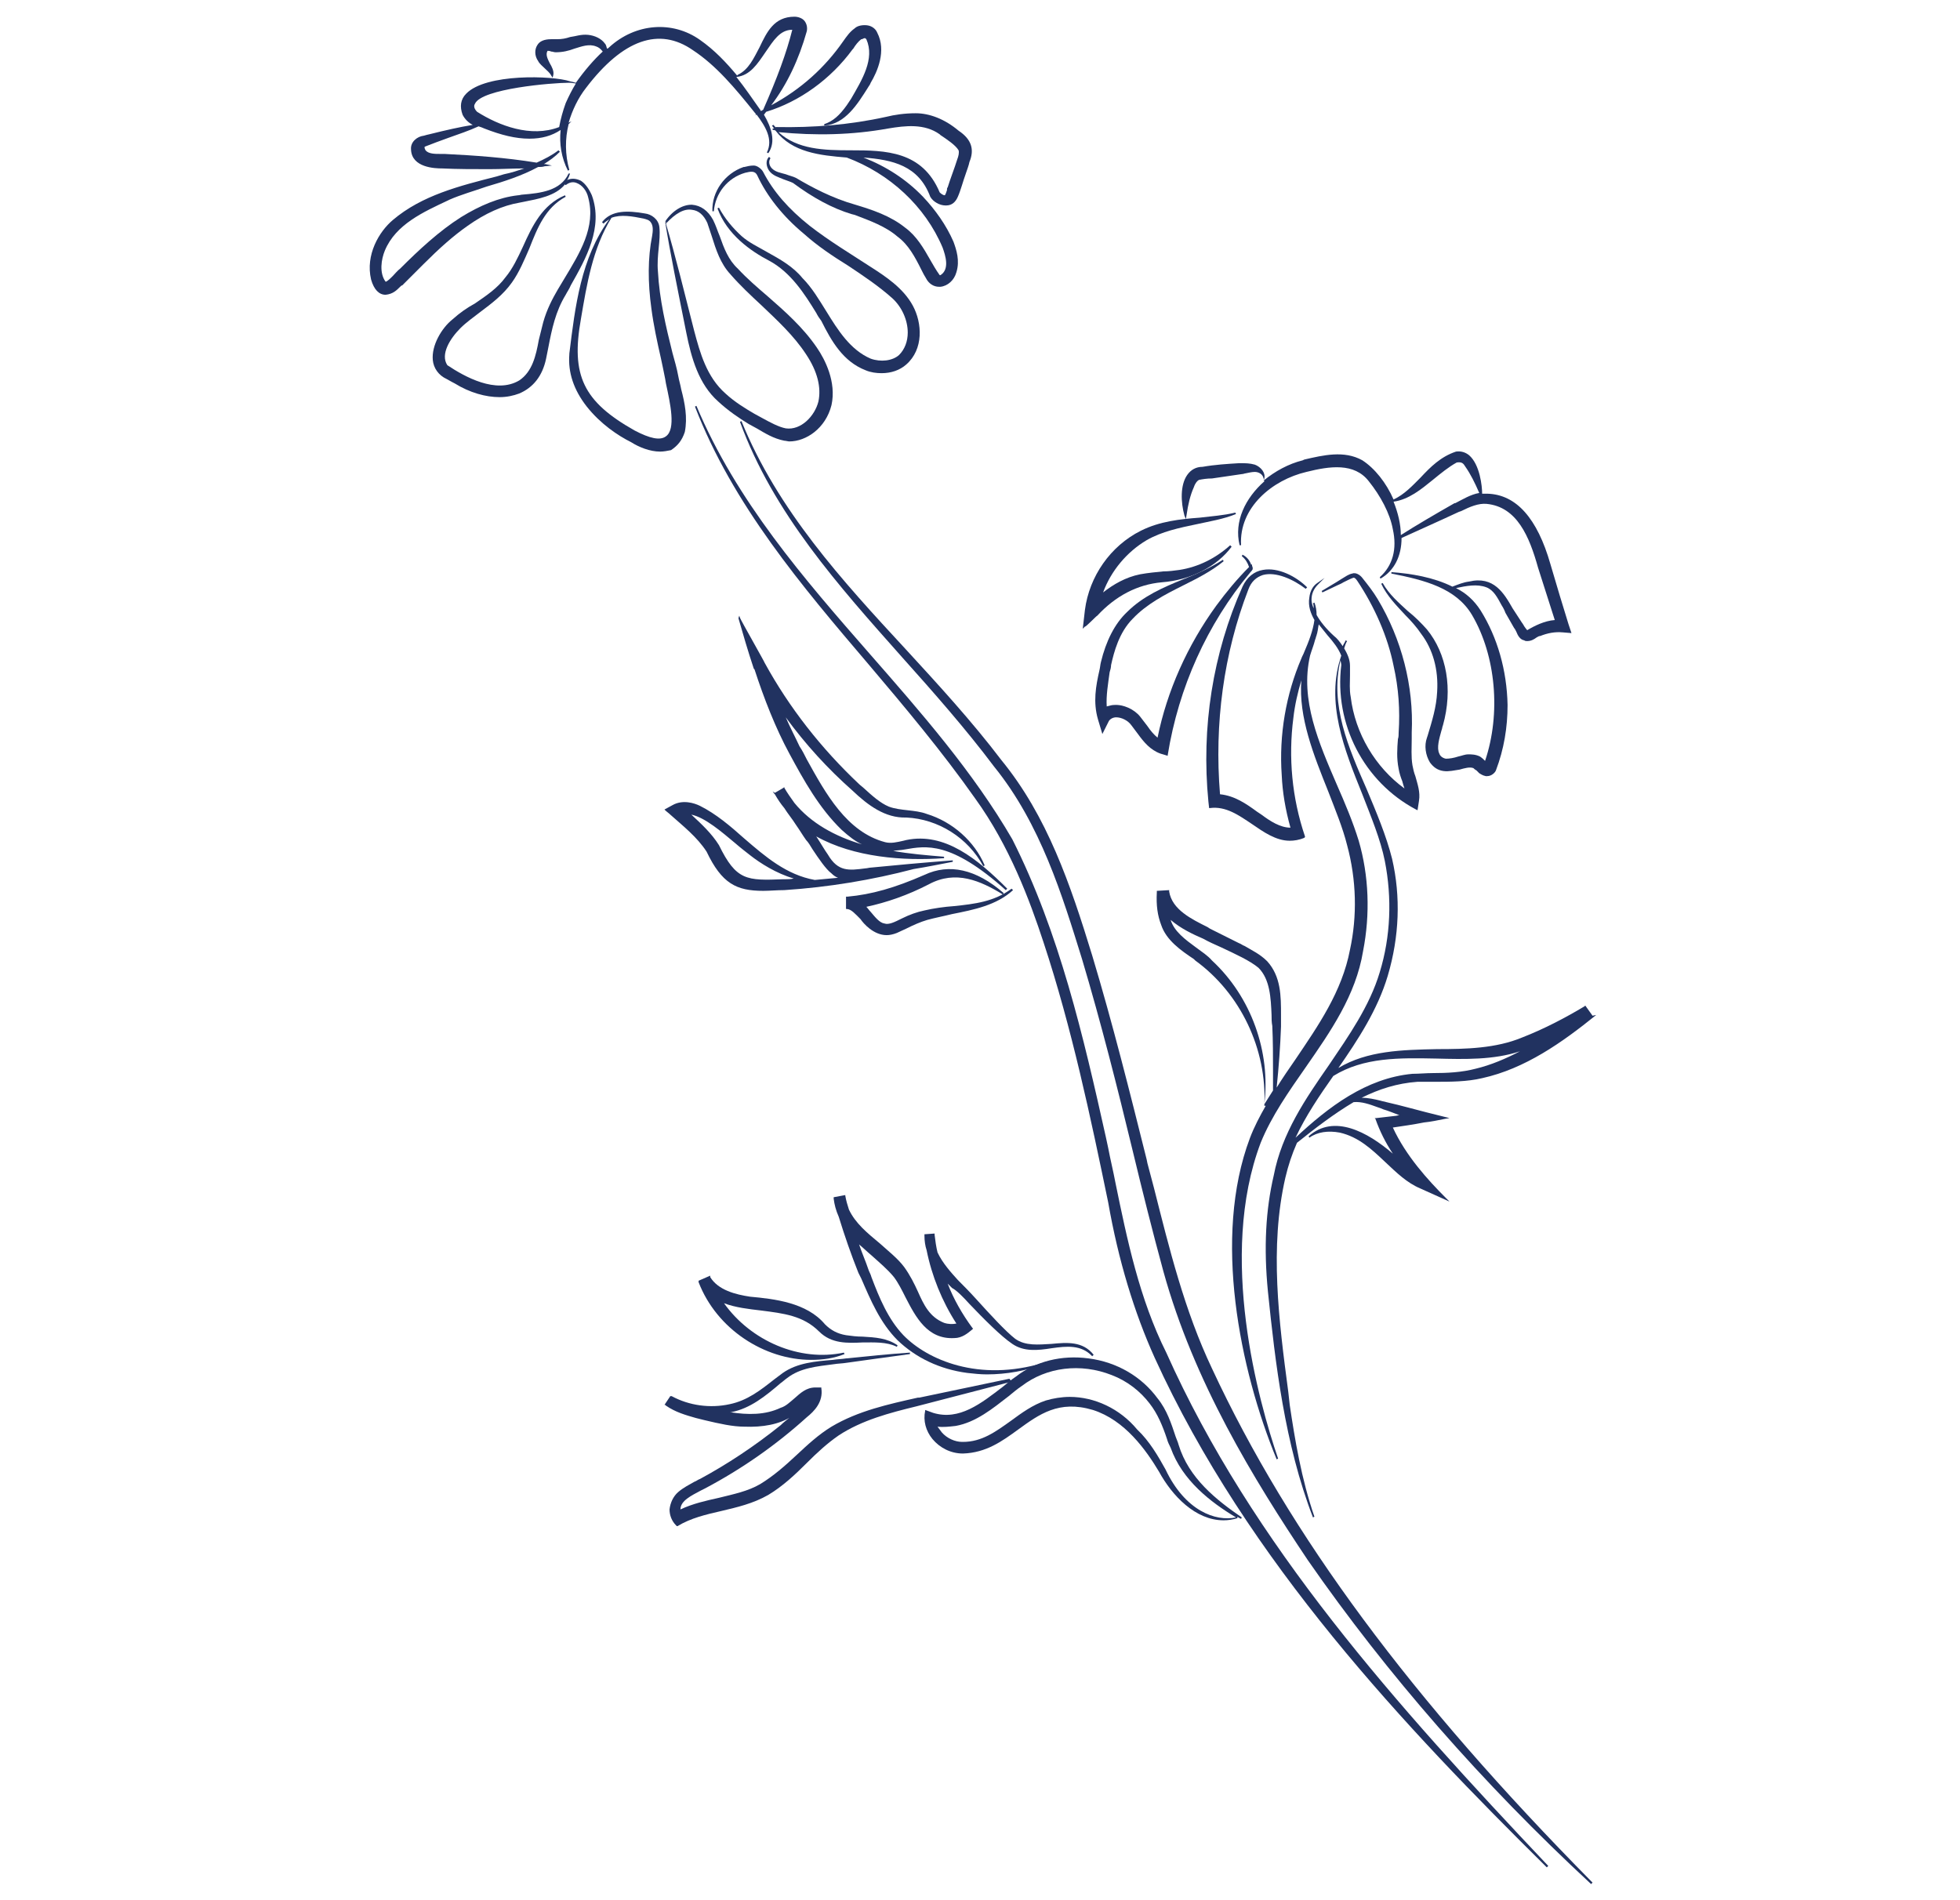
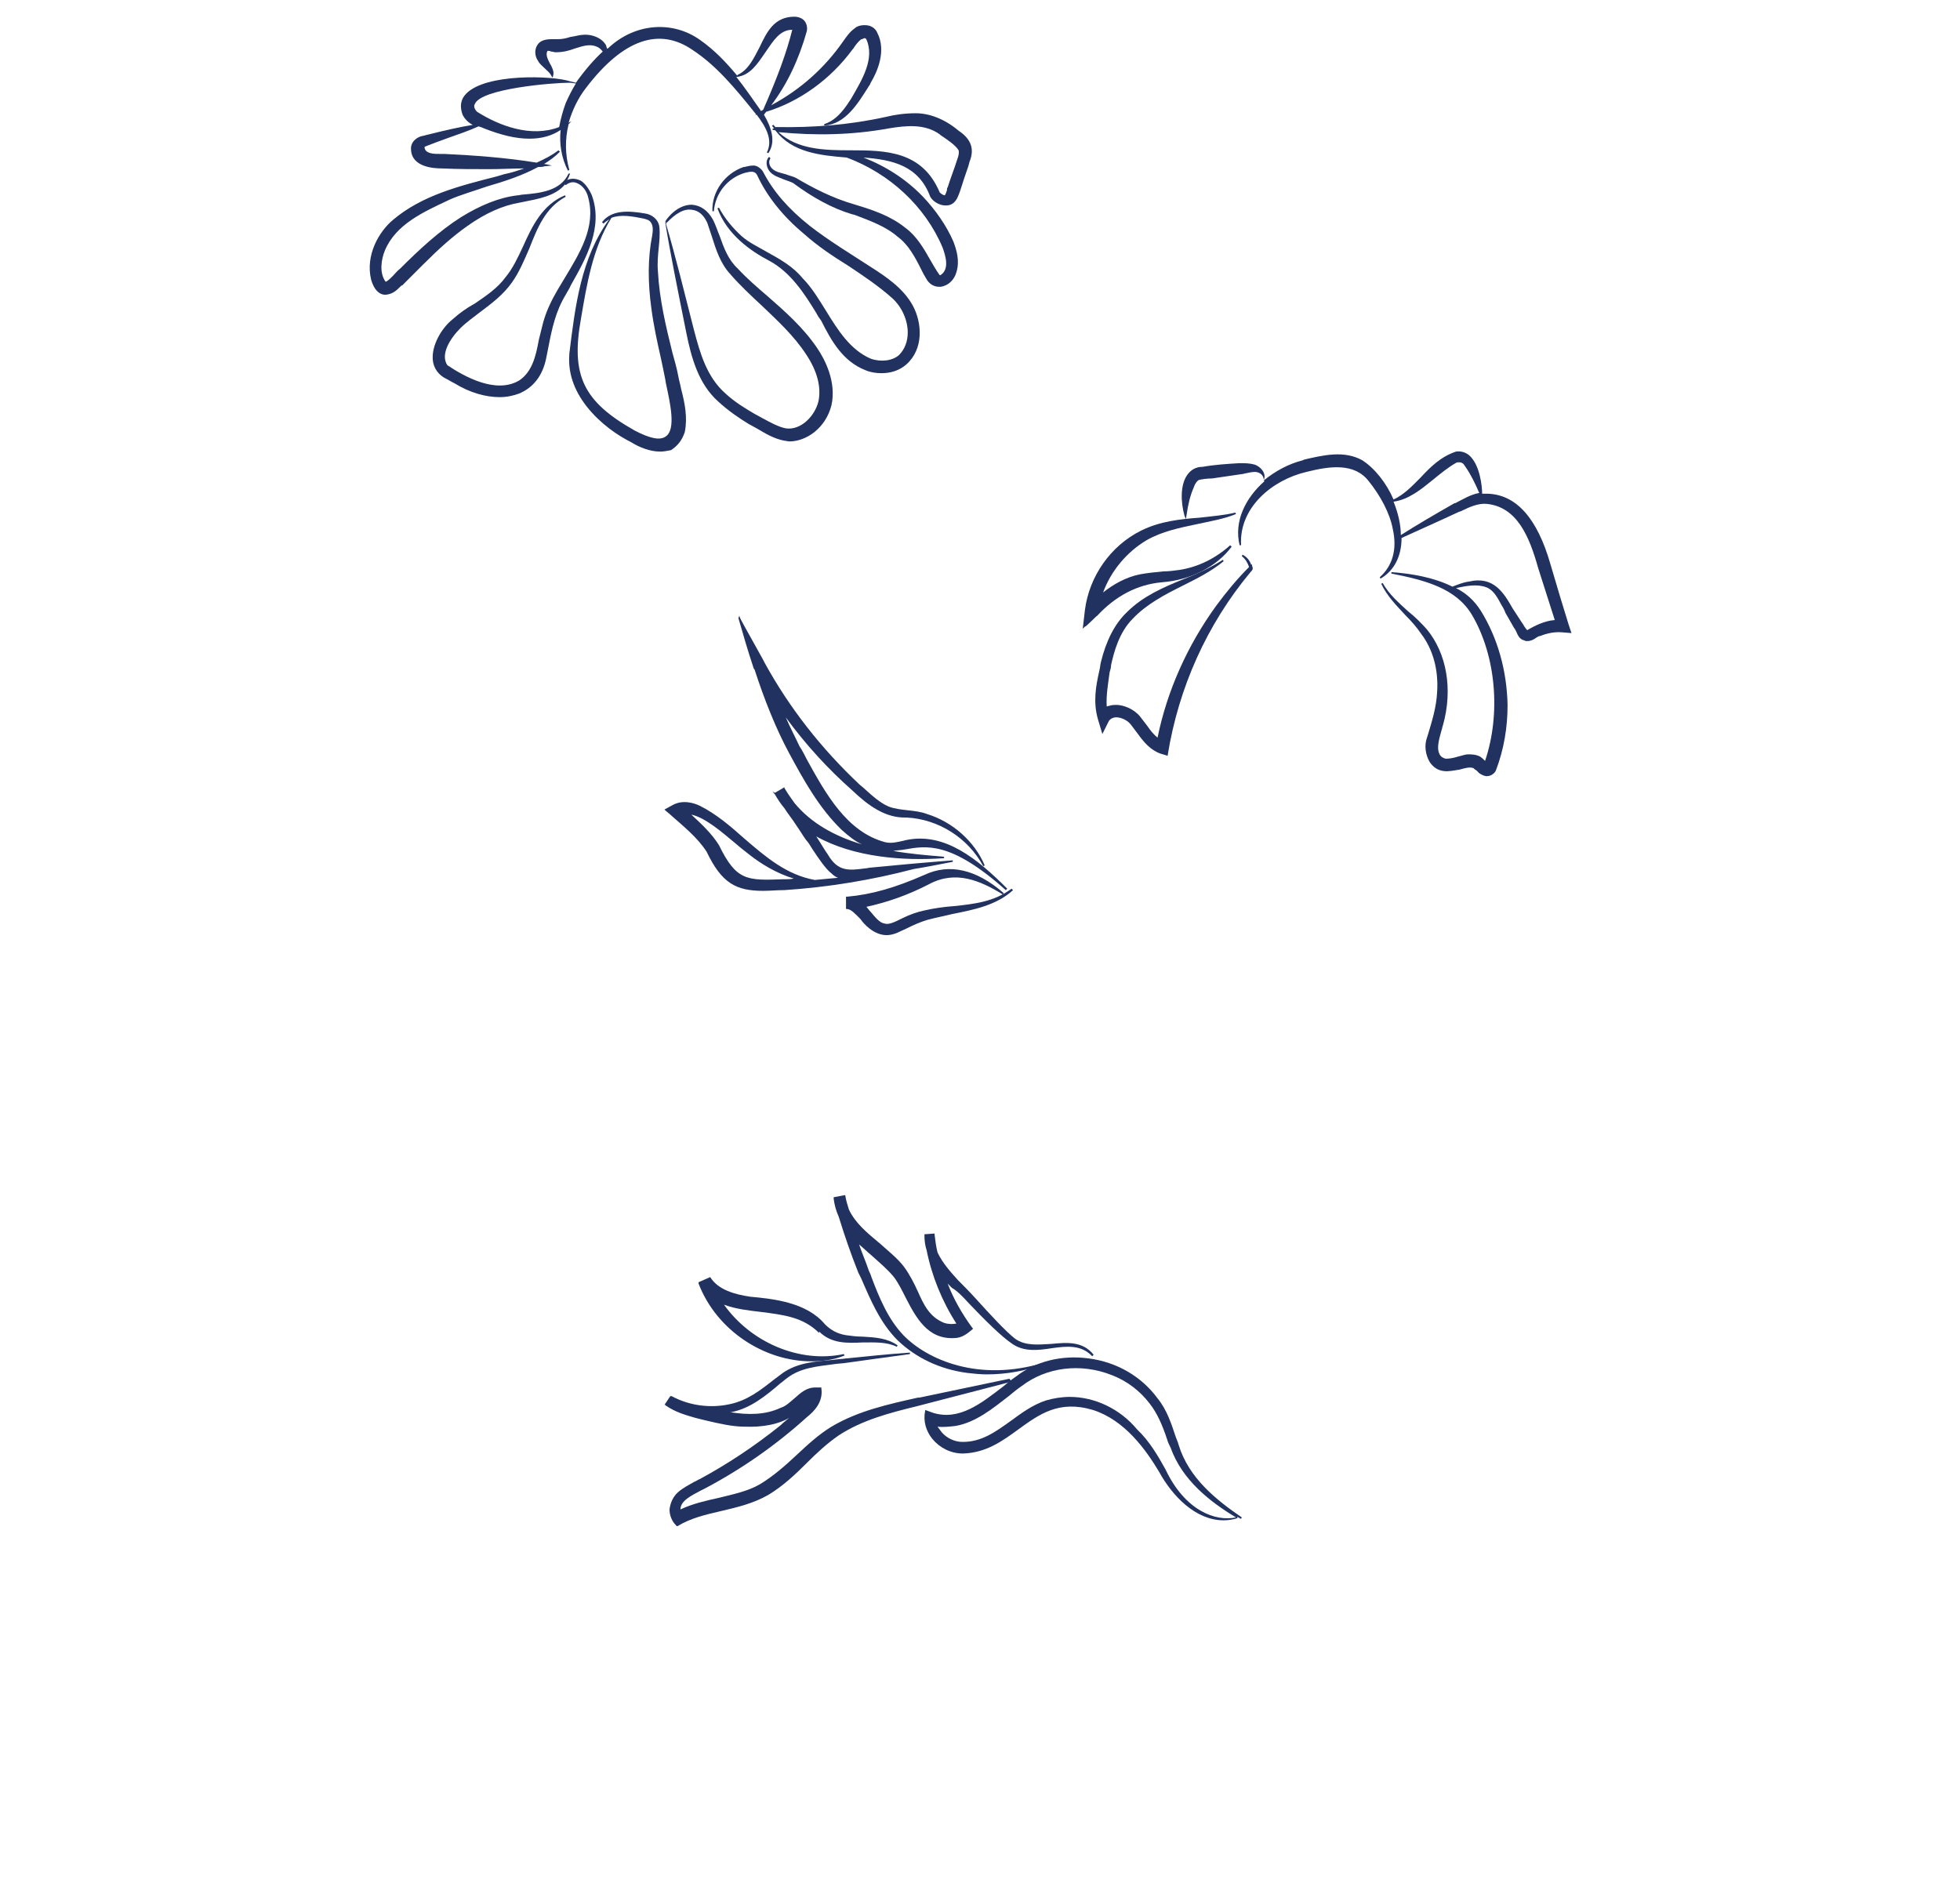
<svg xmlns="http://www.w3.org/2000/svg" enable-background="new 0 0 269.9 261.7" viewBox="0 0 269.9 261.7">
  <g fill="#213260">
-     <path d="m158.9 163.6c-.3-1.1-.6-2.3-.9-3.4l-.1-.5c-2.3-9.2-4.7-18.8-7.5-28.1-3-9.8-6.2-19.2-12.5-26.9-4.1-5.4-8.7-10.4-13.2-15.3-8.7-9.4-17.6-19.1-22.6-31.4l-.2.1c4.6 12.6 13.6 22.6 22.3 32.4 4.3 4.8 8.8 9.9 12.7 15.1 6.4 7.9 9.4 17.8 12.1 26.5 2.6 8.7 4.9 17.8 7 26.5 1.3 5.4 2.7 11 4.2 16.5 4.2 15.2 12.4 28.6 19.9 39.8 10.9 15.7 24 30.7 39 44.6l.2-.2c-25-25.3-41.7-47.8-52.4-70.8-3.8-8-5.9-16.6-8-24.9z" />
-     <path d="m153.6 162.9c-.3-1.6-.7-3.2-1-4.8l-.3-1.4c-3.1-13.9-6.4-28.2-12.9-41.1-5.4-9.3-12.6-17.5-19.6-25.5-9.1-10.4-18.4-21.1-23.9-34.2l-.2.1c5.2 13.5 14.7 24.7 23.9 35.5 5 5.9 10.2 12.1 14.7 18.5 4.7 6.5 7.5 14 9.4 19.8 3.9 11.8 6.5 24.2 8.9 35.8 1.4 8 3.6 15.2 6.4 21.4 12.8 28.1 34.6 51 54 70.2l.2-.2c-21-22.2-40.8-44.3-52.6-70.7-3.7-7.4-5.4-15.6-7-23.4z" />
    <path d="m106.5 17.2-.2.1c.1.1.2.3.3.4-.1 0-.1 0-.2 0v.2c.1 0 .3 0 .4.1 2.3 3 6.1 3.4 9.8 3.7 5.9 2.2 10.8 6.7 13.2 12.4.4 1.1 1 3-.3 3.8-.1 0-.1 0-.1 0-.5-.7-.9-1.4-1.3-2.1-.9-1.6-1.9-3.3-3.4-4.4-2.1-1.7-4.6-2.5-6.9-3.2-3.2-.9-6-2.4-8.2-3.7-.4-.2-.9-.3-1.4-.5-.7-.2-1.4-.3-1.9-.8-.4-.4-.5-1-.2-1.4l-.2-.2c-.5.5-.4 1.3 0 1.9.5.7 1.3.9 2 1.2.5.2.9.3 1.3.5 2.7 2 5.4 3.5 8.1 4.3l.4.1c2.1.8 4.3 1.6 5.9 3 1.5 1.1 2.4 2.8 3.3 4.6.2.4.4.8.6 1.1.4.8 1.1 1.2 1.8 1.2h.2c1-.1 1.9-.9 2.2-2 .5-1.6 0-3.1-.4-4.2-1-2.3-2.5-4.4-4.2-6.2-2.3-2.4-5.1-4.2-8.2-5.4 4 .3 7.6 1.1 9.2 5.4.4.7 1.3 1.2 2.1 1.2h.1c.8 0 1.3-.5 1.6-1.2.4-.9.7-2.1 1.1-3.2.2-.6.4-1.1.5-1.6.7-1.7.3-3.1-1.5-4.3-1.9-1.6-4-2.4-5.9-2.4-1.5 0-2.9.2-4.1.5-5 1.1-10 1.5-15.1 1.4-.1.1-.2-.1-.4-.3zm15.8.5c2.4-.4 5-.7 7.1.8l.1.1c.9.6 2.1 1.4 2.5 2.1.1.3 0 .8-.2 1.3-.3 1-1 2.8-1.3 3.8-.1.1-.1.2-.1.4-.1.3-.2.6-.3.7-.2 0-.5-.2-.7-.4-2.4-5.7-7.4-5.8-12.3-5.8-3.6 0-7.3-.1-9.9-2.5 5.1.5 10.1.4 15.1-.5z" />
    <path d="m81.5 26.9c-.4-.9-.9-1.6-1.5-2-.6-.3-1.3-.4-1.9-.1.2-.3.3-.6.4-.9h-.2c-1.1 2.4-3.9 2.7-6.3 2.9-.2 0-.5.1-.7.1-2.6.3-5.2 1.4-7.8 3-3 1.9-5.8 4.5-8.4 7.1-.4.3-.7.7-1 1l-.1.1c-.2.2-.7.7-.9.7-.9-1.2-.6-3.1-.1-4.3 1.5-3.6 5.3-5.3 8.7-6.9l.2-.1c1.6-.7 3.4-1.2 5.1-1.8 2.4-.7 4.9-1.5 7.1-2.7.3 0 .6 0 .9-.1l1-.1-.9-.2c-.1 0-.2 0-.2 0 .8-.5 1.5-1 2.2-1.7l-.2-.2c-.9.7-1.9 1.2-3 1.7-4.3-.7-8.6-1-12.7-1.2-.2 0-.4 0-.6 0-.7 0-1.6 0-2-.5-.1-.2-.2-.4-.1-.5 1-.4 2.1-.8 3.2-1.2 1.4-.5 2.9-1 4.2-1.6.3.1.6.2.8.3 2.3.9 4.3 1.4 6.2 1.4 1.7 0 3.1-.4 4.3-1.2-.2 1.9.1 3.8 1 5.6l.2-.1c-.6-2.1-.6-4.3-.1-6.3l.4-.4-.4.2c.5-1.7 1.3-3.4 2.4-4.8 5.1-6.7 10.1-8.4 14.7-5.2 3.2 2.1 5.8 5.2 8.6 8.7.1.1.1.1.1.2l-.2.1.3-.1c1.2 1.6 2.3 3.4 1.4 5.2l.2.1c1.1-1.6.4-3.6-.6-5.3.1-.1.2-.3.3-.4 4.6-1.4 8.9-4.5 11.9-8.6l.1-.1c.3-.5.7-1 1.1-1.3h.1c.4-.2.4-.2.6 0 1.2 2.7-.6 5.6-2.1 8.2-.2.3-.4.6-.6.9-1 1.4-1.9 2.2-3.1 2.6v.2c2.9-.2 4.6-3 6-5.2.1-.2.3-.4.4-.7.9-1.5 2.2-4.4.9-6.9-.2-.5-.7-.9-1.3-1s-1.4 0-1.8.4c-.7.5-1.1 1.1-1.6 1.8-2.5 3.6-5.8 6.6-9.9 8.8 2.2-2.9 3.8-6.3 4.9-10.2.1-.5 0-1-.3-1.4s-.9-.6-1.4-.6c-2.8 0-3.8 2.1-4.8 4.2-.8 1.5-1.5 3.1-3 3.8l-.1.1c-1.5-1.8-3.1-3.5-5.1-4.9-3.8-2.7-8.9-2.3-12.5 1-.1.1-.2.2-.3.2-.1-.2-.1-.5-.3-.7-.5-.7-1.4-1.1-2.3-1.2-1-.1-1.7.2-2.5.3-.6.2-1.1.3-1.8.3-.1 0-.2 0-.4 0-.1 0-.3 0-.4 0-1 0-1.6.3-1.9.8-.4.6-.4 1.5.1 2.2.2.4.6.7.9 1s.7.6.9 1l.2.3.1-.4c.1-.5-.2-1.1-.5-1.6-.3-.6-.6-1.2-.3-1.7.1 0 .3 0 .5.1.2 0 .4.1.6.1 1 0 1.8-.2 2.6-.5 1-.3 2-.7 3-.3.3.1.6.3.9.7-1.2 1.1-2.5 2.6-3.7 4.3l-.8-.2c-2.4-.8-11.6-1.1-14.3 1.7-.8.8-.9 1.8-.5 2.9.3.6.8 1.1 1.4 1.4-1.8.3-3.6.7-6 1.3-.5.1-.7.2-.8.2-.8.1-1.8.8-1.7 1.9.1 2.5 3.3 2.6 4.3 2.6 2.1.1 4.3.1 6.5.1 1.6 0 3.2-.1 4.8-.1-.9.3-1.8.6-2.8.8l-1 .3c-5.1 1.3-10.3 2.6-14.3 6-1.9 1.6-3.8 4.8-3 8.2.4 1.4 1.1 2.1 2 2.1 1-.1 1.5-.6 2-1.1.1-.1.2-.2.3-.2l2.9-2.9c2.2-2.2 4.1-3.9 6.1-5.3 2.4-1.7 4.8-2.8 7.2-3.2l.5-.1c2-.4 4.4-.8 5.7-2.4l.1.1c.5-.4 1-.5 1.5-.3.8.3 1.4 1.1 1.6 2 1.1 4.1-1.2 7.7-3.3 11.2-.3.5-.6 1-.9 1.5-.7 1.2-1.5 2.7-2 4.5-.2.8-.4 1.6-.6 2.4-.4 2.2-.9 4.4-2.7 5.6-3.2 1.9-7.5-.5-9.9-2.1-1-1.5.4-3.7 1.8-5.1.8-.8 1.8-1.5 2.7-2.2 1.6-1.2 3.2-2.4 4.4-4.1 1-1.4 1.7-3.1 2.4-4.7 1.1-2.8 2.2-5.6 5-7.1l-.1-.2c-3.1 1.3-4.5 4.2-5.8 7.1-.7 1.5-1.4 3-2.4 4.2-1.1 1.5-2.6 2.5-4.2 3.6-1.1.6-2.1 1.3-3.1 2.2-1.5 1.2-2.9 3.6-2.7 5.6.1 1.1.8 2.1 1.9 2.6.7.4.9.5 1.1.6 2.1 1.3 4.3 1.9 6.2 1.9 1 0 1.9-.2 2.7-.5 1.9-.8 3.2-2.4 3.7-4.8.1-.5.2-1 .3-1.5.5-2.6 1-5 2.4-7.3.2-.4.5-.8.7-1.3 2.1-3.7 4.5-8 2.9-12.4zm19.9-16.3c1.9-.2 2.9-1.8 4-3.4s2-3.1 3.7-3.1c-.8 3.2-2.1 6.7-4 11-.1.1-.2.1-.3.2-.1-.1-.1-.2-.2-.3-1-1.4-2-2.9-3.2-4.4zm-22.1.9c-.5.8-1 1.8-1.4 2.7-.4 1.1-.7 2.2-.9 3.3-3.9 1.5-8.3-.2-11.3-2.1-.4-.4-.5-.8-.3-1.1.9-2.1 10.7-2.9 12.9-2.9h.3z" />
    <path d="m94.3 59.5c.4-2 0-4-.5-5.9-.1-.6-.3-1.2-.4-1.8-.2-1.1-.5-2.1-.8-3.2-.9-3.6-1.8-7.4-2-11.2-.1-1.1 0-2.2.1-3.2s.2-2 .1-2.9c-.1-1.1-1.1-1.8-2-1.9-2.3-.4-4.6-.5-5.9 1.2l.2.2c.2-.2.5-.4.8-.6-3.9 5.3-4.7 12-5.5 18.5v.1c-.2 2.5.6 4.9 2.4 7.2 1.9 2.4 4.3 4 6.1 4.9 1.1.7 2.6 1.3 4 1.3.5 0 1-.1 1.5-.2.9-.6 1.5-1.3 1.9-2.5zm-10.1-29.5c1.3-.5 2.9-.2 4.4.1.4.1.8.2 1 .5.4.5.3 1.3.2 1.9-.6 3-.6 6.4-.1 10 .3 2.3.8 4.6 1.3 6.8.2.9.4 1.9.6 2.9l.1.6c.6 2.8 1.4 6.3 0 7.3-.8.6-2.2.3-4.3-.8-7.1-4-8.8-7.6-7.4-15.4.8-4.7 1.6-9.7 4.2-13.9z" />
    <path d="m94.5 45.8c.7 3.5 1.7 7.1 4.4 9.5 1.4 1.3 2.9 2.3 4.2 3.1.4.2.7.4 1.1.6 1.2.7 2.3 1.4 3.8 1.7.2 0 .5.1.7.1 2.3 0 5-1.8 5.8-5 .7-3.2-.9-6.3-2-7.9-1.9-2.8-4.4-5-6.8-7.1-1.4-1.2-2.8-2.4-4.1-3.8-1.3-1.2-1.9-2.8-2.5-4.5-.3-.7-.5-1.4-.9-2.2-.7-1.3-1.7-2-2.9-2.1-.1 0-.1 0-.1 0-1.2 0-2.6.8-3.6 2.3l.2.1h-.2c.7 4.3 1.7 9.2 2.9 15.2zm.8-16.9c.9.1 1.6.7 2.1 1.8.2.6.4 1.2.6 1.8.6 1.9 1.2 3.8 2.6 5.3 1.3 1.5 2.8 2.9 4.2 4.2 2.2 2.1 4.5 4.2 6.2 6.8 1.6 2.4 2.1 4.6 1.7 6.5-.5 2-2.4 4-4.5 3.7-1-.2-2.1-.8-3.2-1.4-.4-.2-.7-.4-1.1-.6-1.2-.7-2.7-1.6-4-2.8-2.6-2.3-3.5-5.6-4.3-8.6-1.3-5.1-2.6-10.4-3.9-14.8 1.3-1.4 2.5-2.1 3.6-1.9z" />
    <path d="m119.2 51c.7.3 1.5.4 2.2.4 1.3 0 2.5-.4 3.4-1.2 2.4-2.1 2.2-5.7.9-8.1s-3.7-4-5.9-5.4c-2.6-1.7-5.6-3.5-8.3-5.6-2.9-2.3-5-4.7-6.4-7.4-.2-.4-.8-.9-1.3-.9s-.9.1-1.3.2h-.1c-2.6.9-4.4 3.4-4.3 6.1h.2c.2-2.5 1.9-4.6 4.3-5.3.8-.2 1.4-.3 1.7.4 1.3 2.8 3.5 5.6 6.4 8 1.9 1.7 4 3.1 6.1 4.4 2.1 1.4 4.2 2.8 6.1 4.5 1.3 1.2 2.1 3 2.1 4.7 0 1.2-.4 2.3-1.2 3.1-.9.8-2.5 1-3.9.5-2.8-1.2-4.5-3.9-6.1-6.5-1-1.6-2-3.3-3.3-4.6-1.3-1.6-3.1-2.6-4.9-3.6-1.2-.7-2.5-1.3-3.5-2.2-1.2-1.1-2.3-2.4-3.1-3.9l-.2.1c1.3 3.6 4.6 5.9 7.1 7.2 3 1.6 4.9 4.6 6.5 7.2.2.4.4.7.7 1.1 1.4 2.8 3 5.6 6.1 6.8z" />
    <path d="m162.3 199c-.1-.4-.3-.8-.4-1.1-.6-1.8-1.2-3.7-2.5-5.3-2.2-3-5.6-5-9.5-5.5-3.7-.5-7.3.4-10 2.5-.6.4-1.2.9-1.8 1.4-3 2.3-6 4.7-9.6 3.6l-1.1-.4v.1c-.3 1.4.1 2.8 1 3.9 1 1.2 2.5 2 4.2 2 3.2-.1 5.4-1.7 7.6-3.3 2.9-2.1 5.6-4.1 10.3-2.7 4.4 1.4 7.3 5.5 9.1 8.5 1.8 3.3 5 6.7 8.9 6.7.6 0 1.3-.1 1.9-.3v-.2c.1.1.3.2.5.3l.1-.2c-3.5-2.4-7.3-5.4-8.7-10zm-1.8 3.4c-1-1.8-2.2-3.9-3.9-5.5-2.4-2.9-5.9-4.5-9.3-4.5-1.1 0-2.3.2-3.3.5-1.8.6-3.3 1.7-4.8 2.8-2.1 1.5-4 2.9-6.6 2.9h-.1c-1 0-2.1-.5-2.8-1.3-.2-.3-.4-.5-.6-.8.8.1 1.6 0 2.5-.1 2.8-.5 5.1-2.4 7.3-4.1.6-.5 1.2-1 1.8-1.4 3.4-2.6 8.1-3.2 12.4-1.5 2.1.8 3.9 2.2 5.2 3.9 1.1 1.4 1.8 3.1 2.4 4.9.1.4.3.8.5 1.2 1.6 4.5 5.5 7.5 9 9.6-2.8.6-7-.9-9.7-6.6z" />
    <path d="m133.5 179.6c2 2.1 4.4 4.5 5.9 5.5 1.6 1.1 3.5.9 5.4.6 2.1-.3 4.1-.5 5.6 1.1l.2-.2c-1.5-1.9-3.7-1.7-5.8-1.5-1.8.1-3.6.3-5-.7-1.3-1-3.5-3.4-5.4-5.5-.9-1-1.9-2-2.5-2.6-.9-1-2.1-2.3-2.8-3.8-.2-.8-.3-1.6-.4-2.4v-.1-.1l-1.4.1v.1.1c0 .7.1 1.4.3 2 .7 3.5 2.1 7 4.1 10.1-.5.1-1.1.1-1.7-.1-2-.8-2.8-2.5-3.6-4.3-.5-1.1-1.1-2.3-1.9-3.4-.9-1.2-2.2-2.2-3.3-3.2-1.8-1.5-3.4-2.8-4.3-4.7-.2-.6-.4-1.3-.5-1.9v-.1l-1.6.3v.1.1c.1.8.3 1.6.7 2.5.8 2.6 1.7 5.2 2.7 7.7l.4.8c1.3 3 2.6 6.1 5 8.5 2.5 2.4 5.8 4 9.6 4.5.9.1 1.8.2 2.7.2 2.7 0 5.4-.5 7.9-1.4l-.1-.2c-8.9 2.7-16-.4-19.3-3.8-2.1-2.2-3.3-5.1-4.4-8-.1-.4-.3-.7-.4-1-.4-1.2-.9-2.3-1.3-3.5.6.5 1.1 1 1.7 1.5 1.1 1 2.2 1.9 3.1 3 .6.8 1.1 1.8 1.6 2.8 1.4 2.7 3 5.8 6.7 5.6 1.1 0 1.9-.7 2.5-1.2l.1-.1-.1-.1c-1.4-1.9-2.6-4-3.4-6.1l.6.6c.6.3 1.5 1.2 2.4 2.2z" />
    <path d="m139 189.9-12.4 2.6h-.2c-4 .9-8.2 1.8-11.9 4-1.8 1.1-3.3 2.5-4.8 3.9-1.6 1.5-3.2 2.9-5 4-1.7 1-3.7 1.4-5.7 1.9-1.8.4-3.6.8-5.3 1.6 0-1.2 1.5-1.9 2.8-2.6.2-.1.4-.2.6-.3 5.1-2.7 9.8-6 14-9.8 1-.8 2.3-2.1 2-4v-.1h-.1s-.4 0-.5 0h-.1-.1c-1.3 0-2.1.8-2.9 1.5-.6.5-1.2 1.1-1.9 1.3-2.1 1-4.5 1-7 .6h.2c2.6-.5 4.7-2.2 6.8-4 .3-.2.6-.5.9-.7 1.8-1.4 4.1-1.6 6.4-1.9.6-.1 1.2-.1 1.8-.2 2.8-.4 5.8-.8 8.7-1.2v-.2c-2.9.2-5.9.5-8.8.8-.6.1-1.2.1-1.8.2-2.4.2-4.9.4-6.9 1.8-.4.3-.8.6-1.2.9-1.9 1.5-3.7 2.9-6.1 3.4-2.7.6-5.6.2-8-1.1h-.1-.1l-.8 1.2h.1l.1.1c1.3.9 2.7 1.3 4.1 1.7l1.2.3c2.1.5 3.9.9 5.5.9 2.5.1 4.8-.3 6.5-1.4-.1 0-.1.1-.2.1-.5.4-.9.7-1.3 1.1-3.6 2.9-7.4 5.4-11.1 7.4-.3.1-.5.3-.8.4-.7.4-1.5.8-2.2 1.4s-1.1 1.5-1.2 2.4c0 .8.3 1.6.9 2.2l.1.1h.1c1.8-1.1 3.9-1.6 6.1-2.1 2.1-.5 4.3-1 6.4-2.2 2-1.2 3.7-2.8 5.3-4.4 1.4-1.4 2.8-2.7 4.4-3.8 3.2-2.1 7-3.1 10.7-4l13.1-3.4z" />
-     <path d="m112.8 183.4c1.7 1.7 3.9 1.6 6 1.5 1.6 0 3.3-.1 4.7.6l.1-.2c-1.4-1-3.1-1.1-4.8-1.2-.8 0-1.6-.1-2.3-.2-1.2-.2-2.1-.7-2.9-1.5-2.5-3-7-3.5-10.3-3.8-2-.3-4.4-.9-5.5-2.7v-.1-.1l-1.6.7v.1.1c2.5 6.5 9.1 10.7 15.5 10.7 1.6 0 3.1-.2 4.6-.8l-.1-.2c-6.1 1.3-12.8-1.6-16.5-6.8 1.6.6 3.4.8 5.1 1 3.1.4 5.8.7 8 2.9z" />
+     <path d="m112.8 183.4c1.7 1.7 3.9 1.6 6 1.5 1.6 0 3.3-.1 4.7.6l.1-.2c-1.4-1-3.1-1.1-4.8-1.2-.8 0-1.6-.1-2.3-.2-1.2-.2-2.1-.7-2.9-1.5-2.5-3-7-3.5-10.3-3.8-2-.3-4.4-.9-5.5-2.7l-1.6.7v.1.1c2.5 6.5 9.1 10.7 15.5 10.7 1.6 0 3.1-.2 4.6-.8l-.1-.2c-6.1 1.3-12.8-1.6-16.5-6.8 1.6.6 3.4.8 5.1 1 3.1.4 5.8.7 8 2.9z" />
    <path d="m151.1 84.8c2.5-2.7 5.5-4.3 8.9-4.6 4-.3 7.6-2.2 9.6-4.9l-.2-.2c-2 1.8-4.4 3-7 3.4-.7.1-1.5.2-2.2.2-1 .1-2.1.2-3.2.4-2 .4-3.7 1.4-5.1 2.5 1.1-3 3.3-5.6 6-7.2 2.1-1.2 4.5-1.7 6.9-2.2 1.8-.4 3.7-.7 5.4-1.4l-.1-.2c-1.6.4-3.3.5-4.9.7-2.7.2-5.5.5-8.1 1.8-4.2 2.1-7.1 6.3-7.7 10.9l-.3 2.6.3-.3c.1.1 1.6-1.5 1.7-1.5z" />
    <path d="m153 91.6c.4-1.8 1.1-4.5 3-6.4 1.9-2 4.4-3.3 6.8-4.5 2-1 4-2 5.7-3.4l-.1-.2c-1.7 1.1-3.7 2-5.5 2.7-2.7 1.1-5.5 2.3-7.7 4.5-1.7 1.6-2.9 4-3.6 6.9-.1.4-.1.7-.2 1.1-.5 2.2-.9 4.4-.2 6.8l.6 2 .9-1.8c.2-.3.6-.5 1-.5.7 0 1.6.4 2.1 1.1.3.4.6.8.9 1.2.8 1.1 1.7 2.2 3.1 2.7l1 .3v-.1c1.5-9.3 5.4-18 11.4-25.2v.1-.1c.1-.1.2-.2.3-.4v-.1-.1c0-.1-.1-.2-.1-.4v-.1l-.1.1c-.2-.6-.6-1.1-1.2-1.4l-.1.2c.5.4.8.9 1 1.5-1.6 1.6-3.1 3.4-4.5 5.3-4 5.5-6.8 11.8-8.1 18.2-.5-.4-1-1-1.4-1.6-.3-.4-.7-.9-1-1.3-.8-1-2.3-1.7-3.6-1.6-.3 0-.6.1-1 .2-.1-1.5.2-3.2.4-4.7.1-.3.2-.7.2-1z" />
    <path d="m163.3 71.5.1-.6c.2-1.4.5-2.7 1-3.8.2-.6.5-.9.7-1 .5-.1 1.1-.2 1.8-.2 1.4-.2 2.8-.4 4.1-.6.2 0 .4-.1.5-.1.5-.1.9-.2 1.3-.2.5 0 1.1.3 1.2.9l.1.4c-2.6 2.3-4.2 5.5-3.4 8.8h.2c-.3-5.2 4.3-9 9-10.1 3.2-.8 6.6-1.3 8.6 1.3 1.6 2 2.9 4.4 3.3 6.6.6 2.7 0 5-1.8 6.6l.1.2c1.9-1.1 2.9-3.1 2.9-5.6 2.4-1.1 4.9-2.2 7.9-3.6l.3-.1c1.2-.6 2.4-1.1 3.5-1 4.2.4 5.9 4.5 7.1 8.8.7 2.2 1.5 4.7 2.3 7.2-1.4.1-2.8.8-3.8 1.4-.1-.1-.4-.5-.5-.7s-.2-.3-.2-.3l-1.3-2c-1.2-2.1-2.6-4.5-6-3.7-.8.1-1.5.4-2.3.7-2.6-1.3-5.7-1.8-8.4-2v.2c4.6.9 8.9 2 11.1 5.7 3.3 5.6 4 13.6 1.8 20.1-.2-.2-.4-.4-.7-.6-.6-.3-1.2-.3-1.6-.3-.5 0-.9.2-1.4.3-.6.2-1.2.3-1.7.3-.5-.1-.8-.4-.9-.7-.4-.8 0-2.1.3-3.2.1-.2.1-.5.2-.7 1.4-5 .5-9.9-2.2-13.2-.8-.9-1.7-1.8-2.6-2.5-1.3-1.2-2.6-2.3-3.5-3.9l-.2.1c.8 1.7 2.1 3 3.3 4.3.8.8 1.6 1.7 2.2 2.6 1.6 2.1 2.4 4.9 2.2 8-.1 2.1-.7 4-1.3 6l-.1.3c-.4 1.1-.2 2.4.4 3.4.5.7 1.1 1.1 1.9 1.2.7.1 1.5-.1 2.2-.2.7-.2 1.4-.4 1.9-.2.1.1.2.2.4.3.1.1.2.2.3.3l.1.1c.2.1.4.3.9.4h.2c.6 0 1.1-.5 1.2-.8 1.1-2.9 1.6-5.9 1.6-9-.1-4.8-1.4-9.3-3.7-13-.9-1.4-2-2.4-3.4-3.1 1.4-.3 2.9-.6 4.2-.1 1 .4 1.5 1.4 2.1 2.5.2.3.4.7.5 1l1.2 2.1c.1.1.2.3.3.5.2.5.5 1.1 1.1 1.2.1.1.3.1.4.1.5 0 .9-.2 1.3-.5.2-.1.3-.2.5-.2 1-.4 2-.6 3.1-.5l1.2.1-.4-1.2c-.8-2.6-1.6-5.2-2.5-8.3-1.8-6.3-4.7-9.6-8.7-9.7-.2 0-.5 0-.7 0 0-1-.3-4-1.8-5.3-.5-.4-1.1-.6-1.8-.5-2.1.7-3.5 2.1-4.9 3.6-1.1 1.1-2.2 2.3-3.7 3-1-2.3-2.6-4.3-4.3-5.4-2.5-1.4-5.4-.7-8-.1l-.2.1c-2 .5-3.8 1.5-5.4 2.8l.1-.3c.2-.8-.5-1.6-1.3-1.9-.7-.2-1.3-.2-1.9-.2h-.3c-1.6.1-3.3.2-5 .5-.9 0-1.6.4-2.1 1.1-1 1.4-.9 3.8-.4 5.6zm38.5-7.2c.7 1 1.3 2.2 1.9 3.6-1.2.2-2.3.9-3.3 1.4h-.1c-2.8 1.6-5.2 3-7.4 4.4 0-1.5-.4-3.1-1-4.6 2.1-.3 3.8-1.7 5.4-3 1.1-.9 2.2-1.8 3.3-2.4.7-.1.9.1 1.2.6z" />
-     <path d="m219.3 139.9-1-1.4-.1.1c-2.5 1.5-5.5 3.1-8.6 4.3-3.6 1.5-7.7 1.6-11.7 1.6-4.8.1-9.6.2-13.6 2.6 2.7-3.9 5.4-8 6.8-12.7 1.6-5.4 1.8-10.9.6-16.1-.8-3.2-2.2-6.5-3.5-9.6-2.5-5.7-5.1-11.6-3.6-17.8 0 .2.1.5.1.7-1 8.1 3.1 16.1 10.3 19.9l.2.1.2-1.3c.2-1.2-.2-2.3-.5-3.4-.2-.5-.3-1-.4-1.5-.2-1.2-.1-2.4-.1-3.7 0-.2 0-.5 0-.8.3-6.4-1.4-12.9-4.7-18.4-.6-1-1.3-1.9-2.1-2.9-.3-.4-.9-.8-1.4-.6-.5.1-.9.4-1.4.7-.3.2-.5.3-.8.5l-2 1.2.1.2 2.1-1c.2-.1.5-.2.8-.4.4-.2 1-.5 1.3-.6.2-.1.4.1.6.4 2.4 3.6 4.2 7.7 5 11.7.7 3.1.9 6.1.7 9.2 0 .3 0 .6-.1.9-.1 1.3-.2 2.6.1 4.1.1.6.3 1.2.5 1.7.1.4.2.7.3 1-4-2.9-6.8-7.6-7.4-12.6-.2-1-.1-2-.1-3 0-.4 0-.9 0-1.3 0-.9-.4-1.7-.8-2.4.1-.3.2-.7.4-1l-.2-.1c-.1.3-.3.5-.4.8-.4-.6-.8-1.1-1.2-1.4-1.1-1-1.9-2-2.4-2.9 0-.6-.1-1.2-.3-1.7l-.2.1c.1.2.1.5.1.7-.2-.4-.3-.9-.3-1.2 0-.8.3-1.5.9-2.1l.9-.9-1 .7c-.6.4-1 1.1-1.1 2-.2 1.2.2 2.2.7 3.1-.2 1.5-.8 3-1.4 4.4-.1.3-.3.6-.4.9-2.1 4.9-3.1 10.5-2.7 16.1.1 2.3.5 4.7 1.2 7.2-1.4 0-2.8-.9-4-1.8l-.6-.4c-1.5-1.1-3.1-2.2-5.1-2.4-.8-9.7.5-19.4 3.9-28.2.4-1.1 1.1-1.7 2-2 1.8-.5 4.2.6 5.9 1.9l.2-.2c-1.5-1.5-4-2.8-6.1-2.4-1.2.2-2.2 1-2.8 2.3-4.1 9.2-5.7 19.4-4.7 29.6l.1.9h.1c2.2-.3 4 1 5.8 2.2 1.6 1.1 3.3 2.3 5.2 2.3.6 0 1.3-.1 2-.4l.1-.1v-.1c-1.8-5.3-2.3-10.9-1.6-16.3.2-1.8.6-3.5 1.1-5.2-.4 5.1 1.7 10.3 3.7 15.3 1 2.6 2 5 2.6 7.4 1.3 4.8 1.4 9.8.4 14.4-1.1 5.8-4.4 10.5-7.5 15.1-.9 1.3-1.8 2.6-2.6 3.9.3-2.9.5-5.7.6-8.4 0-.5 0-1 0-1.6 0-2.6 0-5.3-1.9-7.4-1-1-2.1-1.5-3.1-2.1-.3-.1-.5-.3-.8-.4l-4-2-.3-.2c-2.2-1.1-4.9-2.4-5.3-4.9v-.1-.1l-1.7.1v.1.1c-.1 1.8.1 3.2.6 4.5.7 2.1 2.7 3.5 4.5 4.7l.2.2c6.2 4.5 9.9 12.2 9.5 20h.2c-.8 1.4-1.6 2.9-2.2 4.5-5.1 13.6-1.4 31.8 3.7 44.2l.2-.1c-2.7-7.9-8.3-27.9-2.4-43.5 1.5-3.7 3.9-7.1 6.2-10.4 3.4-4.9 6.9-9.9 7.9-16 1-5.1.8-10.4-.6-15.2-.8-2.6-1.9-5.2-3-7.7-2.5-5.8-5.1-11.7-3.7-17.8.2-.7.5-1.4.7-2.2.1-.2.1-.4.2-.6 0-.1.1-.3.1-.4.1-.4.1-.7.2-1.1.4.5.8 1 1.2 1.5.8.9 1.5 1.8 1.9 2.8-2.2 6.4.4 12.9 2.9 19.1 1.2 3.1 2.5 6.2 3.1 9.2 1 5.1.8 10.4-.7 15.3-1.4 4.7-4.3 8.8-7 12.8-3.2 4.6-6.5 9.4-7.6 15.2-1.1 4.7-1.4 9.9-.8 16 1 9.7 2.3 21 6.2 31.1l.2-.1c-1.8-5.2-2.7-10.7-3.4-15.4l-.2-1.8c-1.3-9.8-2.6-19.9-.4-29.5.4-1.7.9-3.2 1.6-4.8 2.5-2 5.1-4 7.8-5.6 1.1-.1 2.2.3 3.3.7.3.1.6.2.8.3.7.2 1.4.5 2.2.8-.2 0-.4.1-.6.1-.9.1-1.8.2-2.6.3h-.2l.1.1c.6 1.7 1.4 3.3 2.4 4.8-3.5-3-8.1-5.5-11.6-2.4l.1.2c1.1-.8 2.6-1 4.2-.7 2.6.6 4.4 2.3 6.3 4.1 1.5 1.4 2.9 2.8 4.8 3.6l4 1.8-.5-.5c-2.5-2.5-5.5-5.8-7.3-9.7 1.3-.2 2.8-.4 4.3-.7 1-.1 1.9-.3 2.9-.5l.6-.1-3.2-.8c-1.6-.4-3.3-.9-5.5-1.4-.3-.1-.5-.1-.8-.2-.8-.2-1.7-.4-2.6-.4 2.4-1.2 4.9-2 7.7-2.2h2.4c2.1 0 4.4 0 6.5-.5 5.9-1.3 11-4.9 15.7-8.7zm-35.7 8.3c4.2-2.6 9.1-2.5 14.2-2.4 3.9.1 7.9.2 11.5-1-1.9 1-4 1.9-6.1 2.4-1.9.5-3.9.6-5.9.6-.9 0-1.9.1-2.8.1-6.4.6-11.6 4.6-16.1 8.8 1.4-3 3.3-5.8 5.2-8.5zm-16.7-15.9c-.6-.7-1.4-1.2-2.2-1.8-1.5-1.1-3-2.2-3.5-3.8 1.4 1.2 3.1 2 4.5 2.6.7.4 1.6.8 2.5 1.2 1.9.9 3.9 1.8 5.1 2.8 1.6 1.6 1.7 4.2 1.8 6.5 0 .5 0 1 .1 1.5.1 2.1.1 4.2.1 6.3v2.6c-.4.6-.8 1.3-1.2 1.9.9-7.2-1.8-14.8-7.2-19.8z" />
    <path d="m131.4 124.8c-1.4.1-2.8.3-4.1.6-1 .2-2.1.6-3.1 1.1s-1.8.9-2.4.7c-.7-.1-1.3-.9-1.9-1.6-.2-.2-.4-.5-.6-.7 2.8-.6 5.7-1.6 8.6-3.1 3.7-2 7.1-.5 10.2 1.4l.1-.2c-3.8-3.3-7.5-4.1-10.9-2.5-4.1 1.8-7.3 2.7-10.6 3h-.1-.1v1.7h.1c.6 0 1.2.7 1.9 1.4.4.6 1.8 2.2 3.6 2.2.4 0 .9-.1 1.4-.3.4-.2.9-.4 1.3-.6 1-.5 1.9-.9 2.9-1.2 1.1-.3 2.2-.5 3.4-.8 3-.6 6.1-1.2 8.4-3.3l-.2-.2c-2.4 1.8-5.1 2.1-7.9 2.4z" />
    <path d="m102.5 115.5c-1.9-1.7-3.9-3.4-6.1-4.5-.8-.4-2.4-.9-3.8-.1l-1.1.6.1.1c.2.2.5.4.7.6 1.8 1.6 3.7 3.1 5 5.1 2.1 4.4 4.1 5.4 7.8 5.4.9 0 1.9-.1 2.9-.1 6.1-.4 12.1-1.4 17.8-2.9 1.9-.3 3.8-.7 5.4-1v-.2c-3.9.3-8.3.7-11.3 1-.2 0-.5.1-.7.1-2.3.3-3.8.5-5.2-1.9-.5-.7-1-1.6-1.6-2.5 5.2 2.9 12 3.4 17.6 3v-.2c-2.4-.2-4.8-.4-7-.8.6-.1 1.1-.1 1.6-.2 2.9-.5 6.3-1.2 13.9 5.6l.2-.2c-4.1-4.1-8.6-7.8-13.9-6.7l-.4.1c-.9.2-1.7.4-2.5.2-5.3-1.4-8.2-6.7-10.8-11.4-.3-.6-.6-1.2-1-1.8-.6-1.3-1.3-2.6-1.9-4 2.7 3.7 5.8 7.1 9.2 10.1 2.1 2 4.5 3.8 7.4 3.7 4.4.2 8.5 2.8 10.6 6.7l.2-.1c-1.4-3.3-4.4-6-8-7.1-.8-.3-1.7-.4-2.6-.5s-1.8-.2-2.6-.5c-1.2-.5-2.3-1.5-3.4-2.5-.2-.2-.5-.4-.7-.6-5.2-4.9-9.6-10.5-13-16.7 0-.1-3.3-5.9-3.4-6.2l-.1-.3-.1.3v.1c.6 2.1 1.3 4.5 2.1 6.9l.1.1c1.3 4 2.9 8.1 4.8 11.6 2 3.7 4.1 7.5 7.2 10.5 1 .9 1.9 1.6 2.8 2-3.7-1.1-7-2.9-9.3-5.7-.5-.7-1-1.4-1.4-2.1v-.1l-.1.1s-1 .6-1.2.7l-.3-.2.2.3.1.1c.4.7.8 1.3 1.3 1.9.5.8 1.1 1.5 1.6 2.3.5.7.9 1.4 1.4 2.1.3.3.6.8.9 1.3.8 1.2 1.8 2.7 2.6 3.3.3.3.6.5.9.6-1.1.1-2.1.2-3.2.3-3.9-.7-6.8-3.2-9.7-5.7zm5.7 5.6h-.3c-5.1.2-6.5.2-8.9-4.7-1-1.6-2.4-2.9-3.8-4.2 1.9.4 4.2 2.4 6 3.9.8.7 1.6 1.3 2.1 1.7 1.4 1.1 3.6 2.5 6 3.2-.4.1-.8.1-1.1.1z" />
  </g>
</svg>